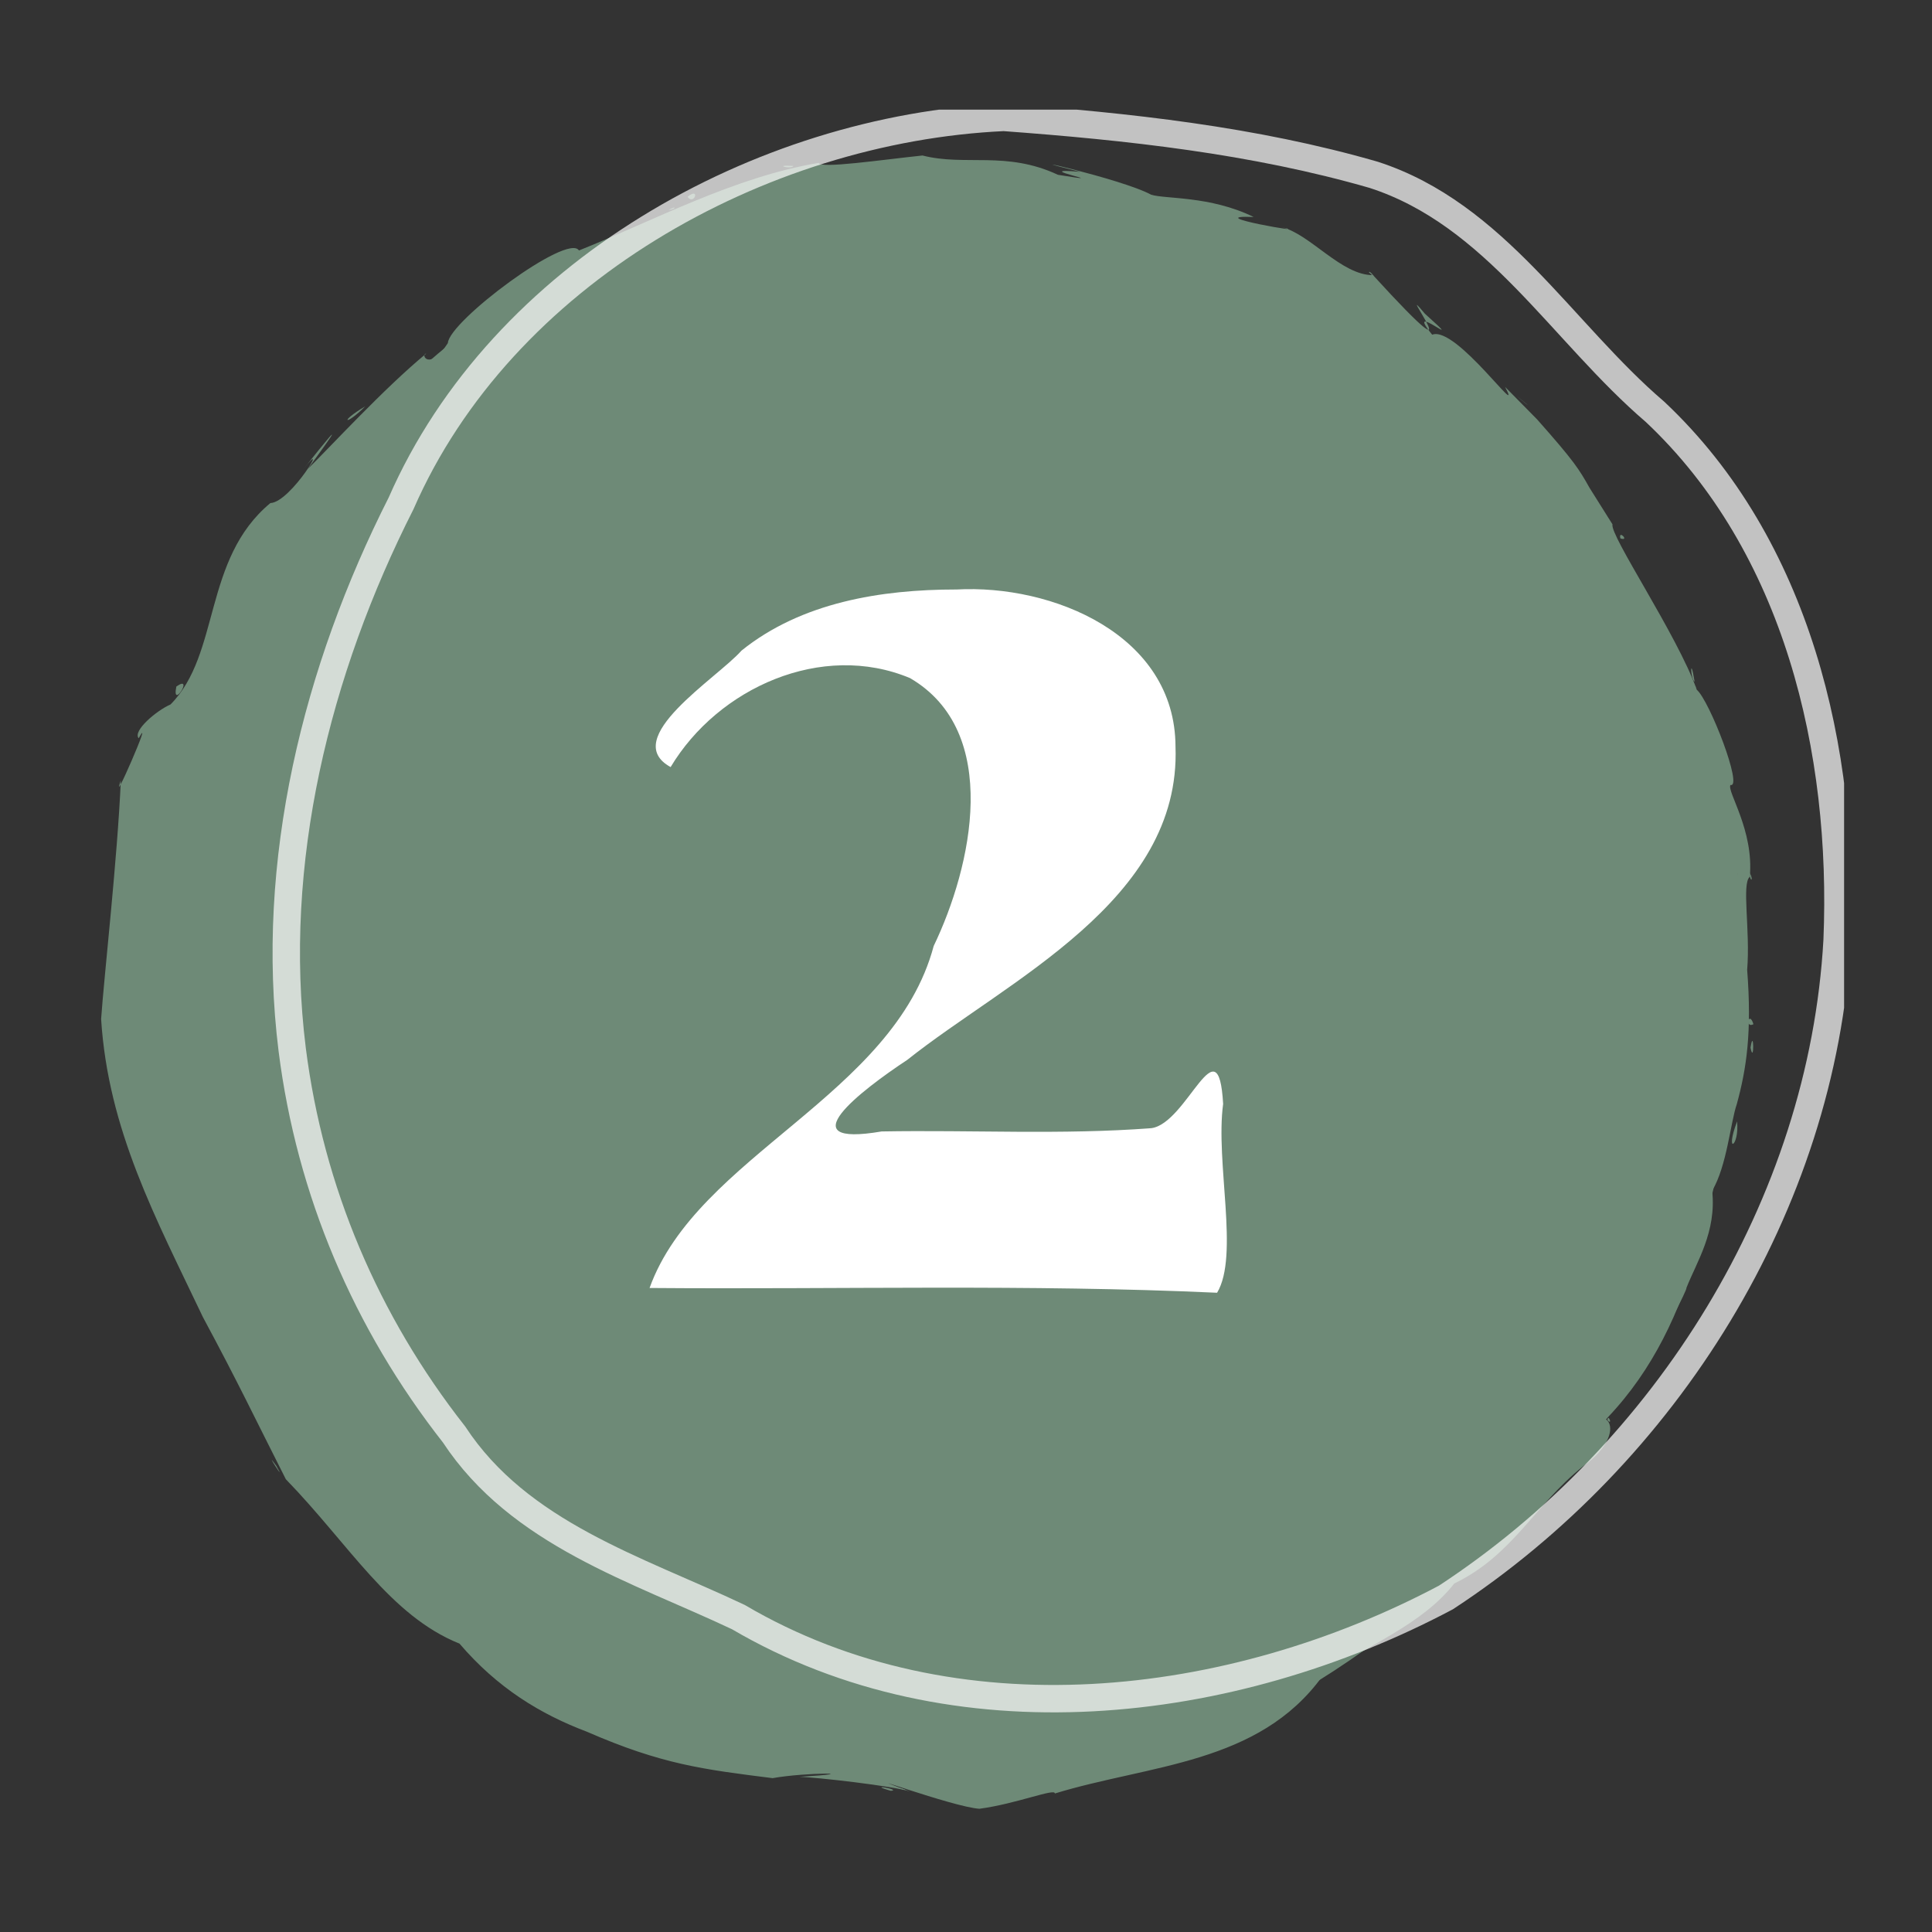
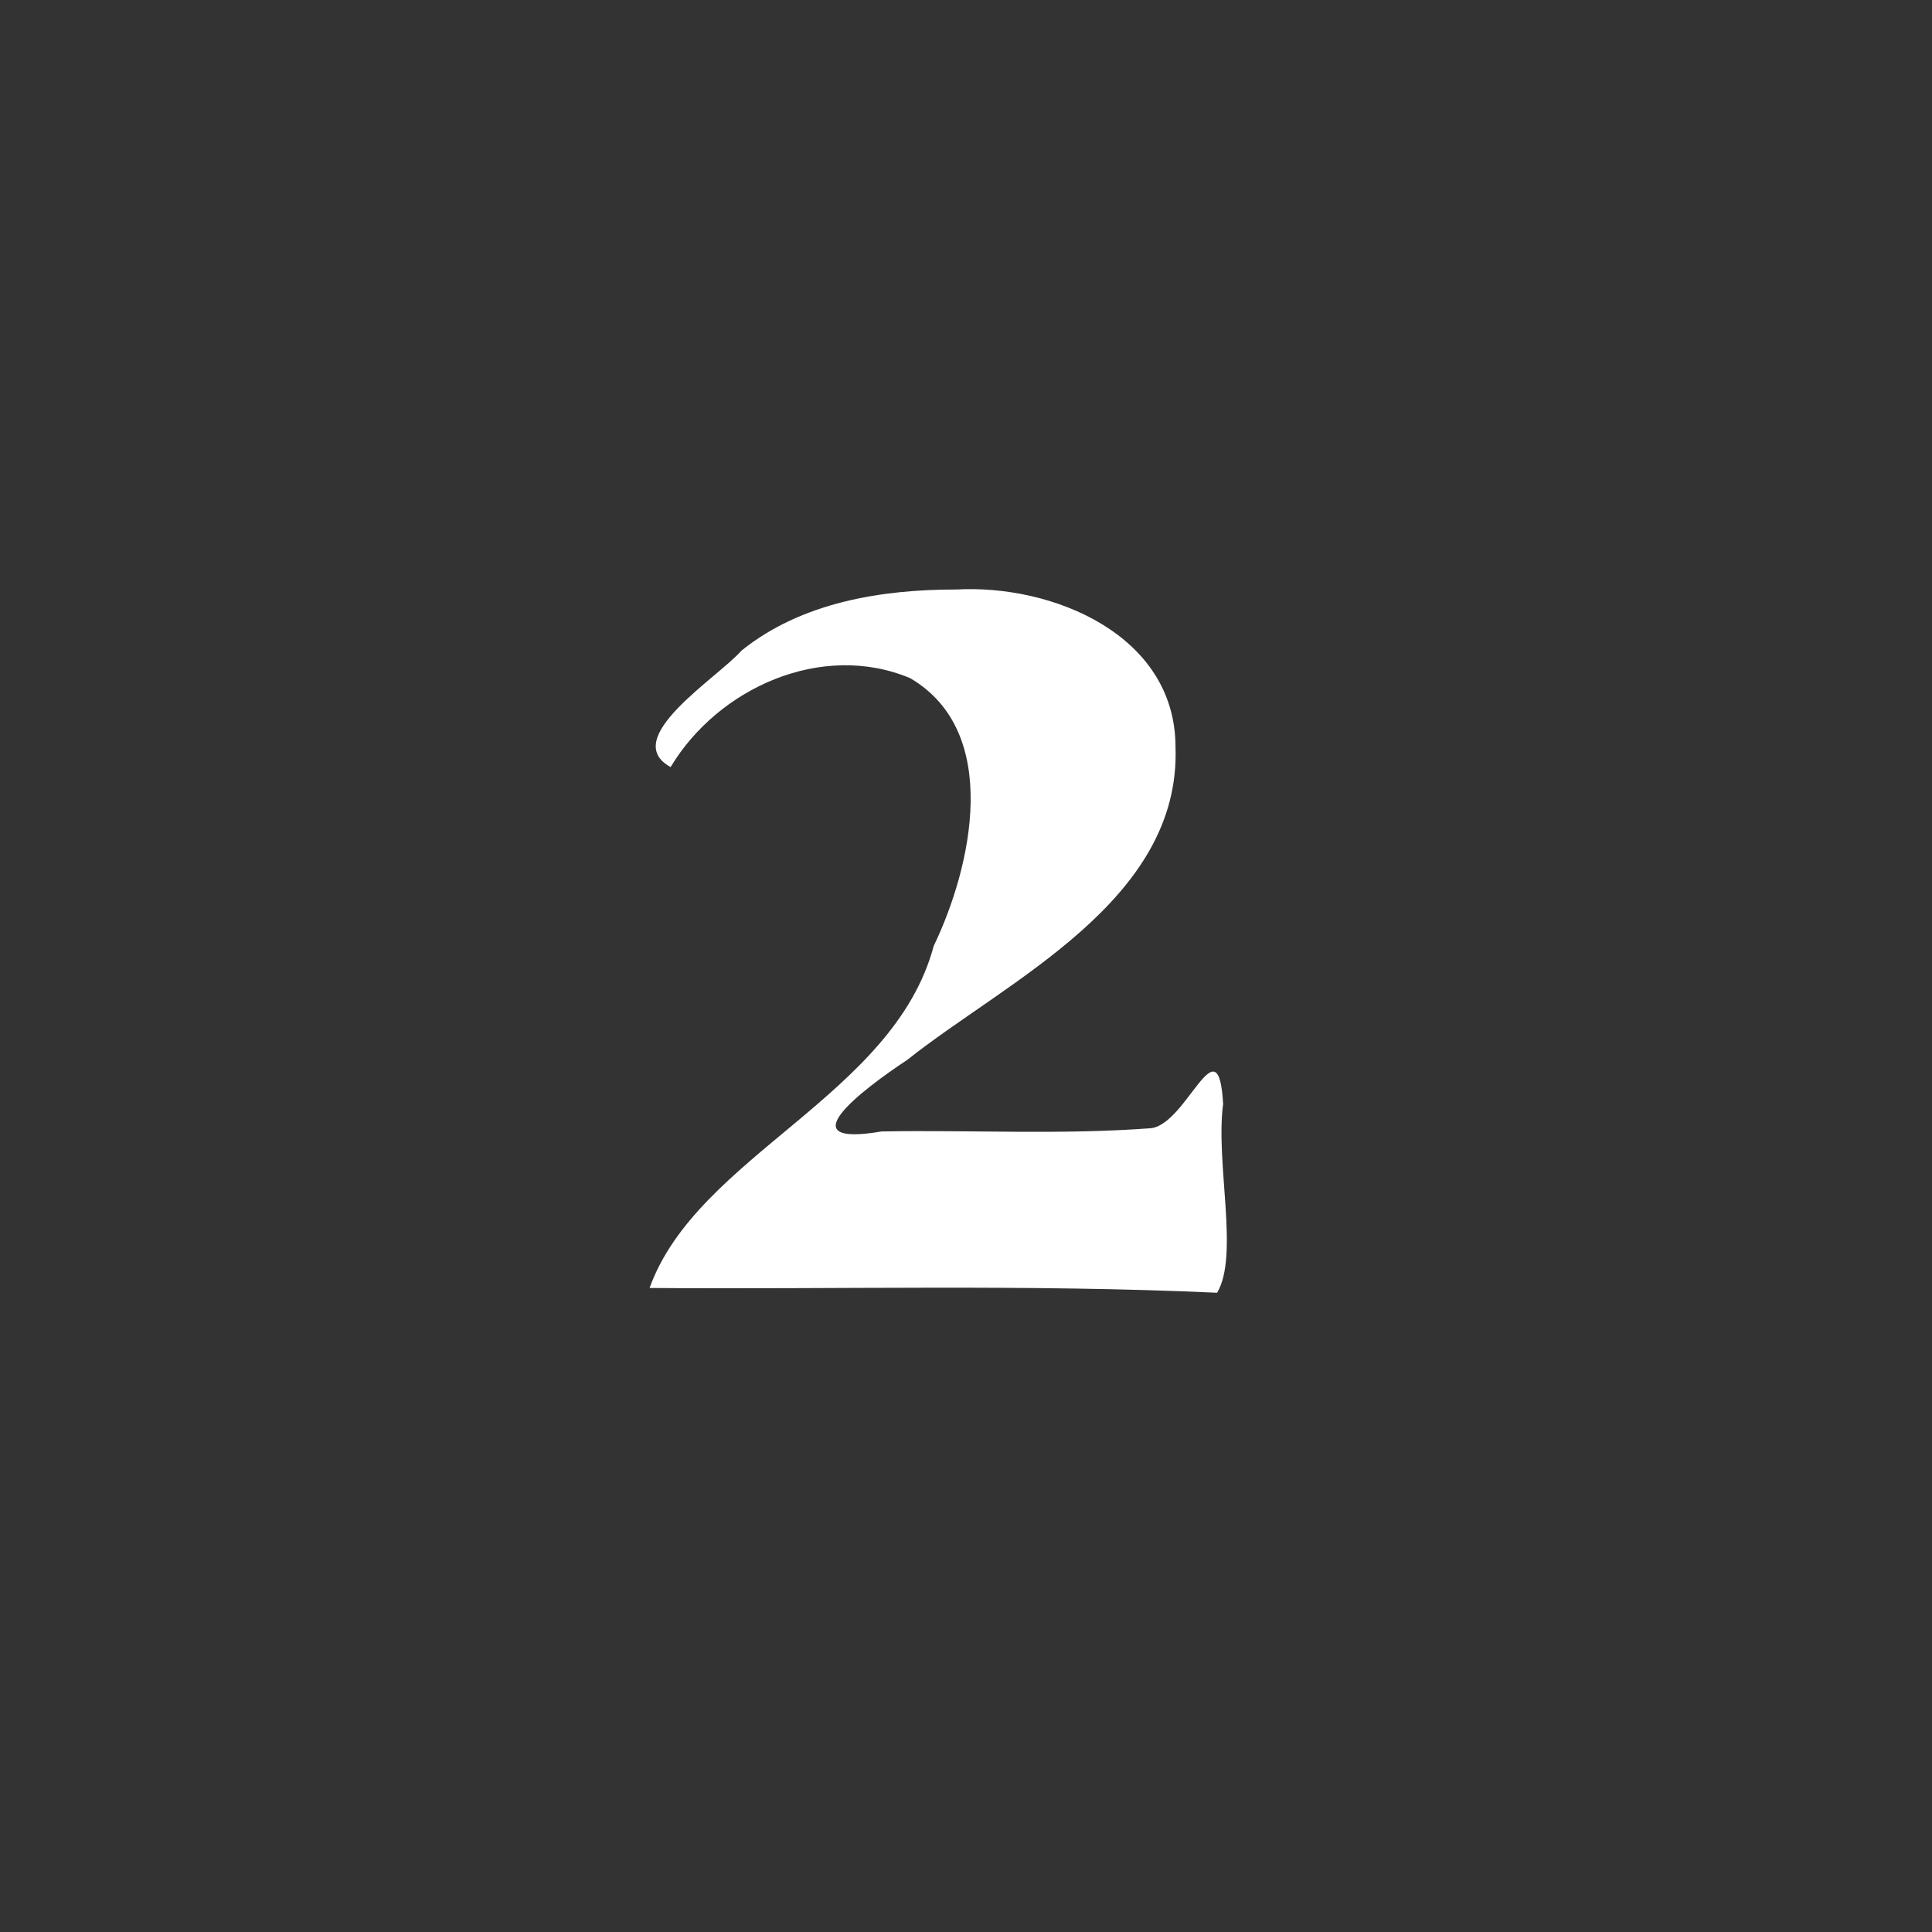
<svg xmlns="http://www.w3.org/2000/svg" width="141" height="141" fill="none" version="1.1">
  <rect width="100%" height="100%" fill="#333333" stroke="none" />
  <g clip-path="url(#clip0_1061_87)" fill="#6E8A77">
    <path d="m116.77 103.06c0.846-0.022 0.321-1.389 0 0zm2.645-2.598c1.32-4.121-4.133 6.303-0.16-0.175l0.141 0.017zm4.262-50.707 0.089 0.337zm-19.349-26.164 0.32 0.196zm-4.42-3.716c0.767 0.725-0.001-0.231 0 0zm23.768 29.879c-0.336-2.082-0.323-0.204 0 0zm-1.42 44.196c-0.332 0.998 0.165 0.2 0 0zm5.443-30.252c-0.023 0.654 0.336 0.664 0 0zm0.27 11.05c-0.323-1.049-0.647 0.337 0 0zm-3.897 17.188-0.04 0.313zm2.329-36.256 0.063-0.132zm-18.441 56.219 0.033 0.039zm9.45-8.423c-0.331 0.127 0.336 0.575 0 0zm-26.866-88.109 0.042 0.022zm-77.674 34.736c-0.36 1.775 1.338-0.935 0 0zm109.51 43.6c0.027-0.086 0.325-1.021 0 0zm-109.09-43.123 0.12-0.113zm53.78-39.381 0.246 0.125zm17.467 3.003c-0.087-0.031-1.005-0.361 0 0zm-26.632-2.091c-1.611-0.095-0.121 0.267 0 0zm-9.111 3.212c0.526-0.044 0.654-0.364 0 0zm35.875 111.83c0.325 0.706 1.602-0.952 0 0z" />
    <path d="m122.41 94.006c0.193-0.793-0.373 0.13 0 0zm-64.592-79.569c-3.01 0.408-0.675 0.091 0 0zm-33.077 94.621 0.25 0.226zm27.831-93.022c-1.593 0.357-0.704 0.305 0 0z" />
    <path d="m92.84 122.54c-0.96 3.107-6.323 3.857-8.202 5.52-0.636-0.427 0.186-0.504-3.526 0.483 3.897-1.142 1.676-1.667-2.146-0.08-3.567 0.89-8.537 1.812-8.866 1.282-5.418-2.533-12.384-1.479-18.162-2.65-5.029-0.835-9.836-2.825-14.618-6.429-4.26-3.266-8.778-7.139-11.688-10.77-1.011 0.069-3.832-5.199-3.632-4.92-1.293-3.134-2.562-6.002-4.561-9.474-1.102-2.162-1.567-1.603-1.546-3.352-1.393-4.323-6.051-9.167-5.881-14.828-0.242-4.528-0.701-7.372 0.695-12.603 0.504-6.017 0.179-9.741 5.26-14.428 1.881-6.769 3.812-11.87 9.859-16.677 4.979-4.994 5.89-5.003 10.494-9.592 3.899-4.138 7.972-4.02 11.556-6.047 4.162-2.211 8.435-4.042 12.661-3.975 3.752-0.627 9.661 0.694 12.972-0.145-6.819-0.046 6.338 0.087 4.786 0.826 5.589 1.597 5.976 1.184 9.451 1.942 1.877 1.505 4.843 1.825 8.464 3.357 3.063 0.966 5.505 3.988 6.301 3.95 1.919 1.57 0.54 0.772 1.348 0.536 2.58 2.679 4.984 5.373 7.014 6.731 0.154 0.777 2.481 5.563 3.708 4.658-3.291-3.733 5.189 9.114 3.469 5.458 2.007 3.861 4.154 7.343 5.873 11.742 1.528 3.272 2.896 8.302 2.388 10.832 1.22-1.099-0.18 1.912 0.355 3.345 0.313 3.019-0.145 0.834 0.271 4.286-0.132-3.228-1.072 2.275-0.118 2.614-0.239 2.006 0.688 3.271-0.418 2.951-0.951 4.721-1.341 5.981-2.309 11.285 0.263 2.796-1.387 5.869-1.901 6.066l-0.825 2.598c0.109-1.955-2.221 4.285 0.031 0.069-0.157 0.701 1.774-3.039 1.679-3.105 0.742-1.893 2.208-4.081 1.881-7.102 1.068-1.764 1.349-5.03 1.793-6.298 0.716-2.608 1.114-5.272 0.761-9.815 0.237-2.913-0.417-6.3 0.192-6.789 0.313-3.413-1.686-6.23-1.412-6.703 0.943 0.24-1.532-6.167-2.455-6.946-1.426-4.001-6.366-11.27-6.155-12.077l-1.676-2.667c-0.764-1.359-1.103-1.922-3.822-4.988l-2.342-2.377c1.429 2.686-3.569-4.497-5.318-3.807-2.219-2.724 2.902 1.544-0.539-1.539-2.465-2.959 4.256 5.985-3.779-2.808-2.297 0.017-4.575-2.986-6.648-3.495 2.553 0.579-6.198-0.905-2.063-0.75-3.201-1.562-6.47-1.294-7.486-1.628-2.178-1.184-11.136-3.144-5.176-1.665-4.109-0.367 3.099 0.98-1.619 0.216-3.793-1.77-6.754-0.609-9.888-1.409-3.005 0.315-7.484 0.978-7.575 0.539-6.17 1.029-12.053 4.222-17.497 6.391-0.805-1.314-9.473 5.155-9.568 6.761-1.353 2.109-2.023 0.813-1.579 0.763-3.117 2.571-7.067 6.886-8.625 8.404 0.842-1.162 3.678-5.017-0.377 0.08 2.111-2.675-0.849 2.366-2.372 2.429-4.936 4.097-3.632 11.016-7.286 14.696-1.033 0.45-2.78 1.934-2.324 2.467 1.19-2.137-2.123 5.463-1.304 3.073-0.236 5.582-1.23 14.376-1.438 17.42 0.515 8.102 3.984 14.51 7.433 21.761 2.577 4.786 3.771 7.332 6.049 11.825 4.618 4.752 7.593 9.957 12.674 11.996 2.779 3.251 5.915 5.152 9.302 6.432 5.46 2.38 8.462 2.745 13.549 3.386 2.442-0.442 7.021-0.403 1.947-0.096 1.174 0.021 6.953 0.677 8.099 1.078-4.979-1.858 3.15 1.146 5.049 1.252 2.691-0.356 5.538-1.524 5.503-1.114 6.941-2.124 14.87-2.13 19.524-8.555 3.259-2.283 7.246-3.726 9.626-6.772 4.26-2.049 5.875-5.732 9.378-8.535 3.881-2.749 1.368-5.622-1.184-1.514 1.662-1.551-2.469 2.341-1.93 2.746-2.874 2.703-6.575 5.497-10.62 8.657-1.575 1.105-4.177 3.059-4.775 2.997-0.494 0.107-5.5 4.557-4.165 2.624zm-33.313 5.404c2.545-0.732 0.789 0.792 0 0zm5.484 2.752c-1.91-0.553 0.859-0.065 0 0z" />
-     <path d="m65.883 130.6c0.676 0.125-0.762-0.286 0 0zm57.897-80.446c-0.04-0.219-6e-3 0.252 0 0zm-96.828 61.014c-0.258 0.138 0.596 0.321 0 0zm99.413-45.977-0.076 0.203zm0.131 6.71c-0.037 0.439-0.171 2.029 0 0zm-0.219 5.055c0.055 0.327 0.264-0.05 0 0zm-41.902-60.779-0.194-0.038zm21.319 10.235c-1.239-1.234-0.507 0.073 0 0zm-47.719-11.989c0.073-0.089-0.47 0.118 0 0zm46.248 10.766 0.807 0.777zm16.048 72.627c-0.347-0.009 1e-3 0.628 0 0zm-0.127 0.239-0.123 0.24zm-0.388 0.747c0.098-0.184 0.617-1.16 0 0zm3.212-6.881c-0.142-0.256-0.079-0.007 0 0zm0.444-1.994c-0.913 2.313-0.636 2.793 0 0zm3.364-8.088c-0.932 2.468 0.176 1.886 0 0zm0.98-5.376c0.271 1.34 0.248-1.61 0 0zm-9.496-37.169c0.71 0.235-0.177-0.677 0 0zm-5.234-5.372c-0.014 0.777 1.76 1.149 0 0zm-1.684-4.477c0.755 0.581-1.657-1.361 0 0zm-61.164-15.081c0.489 0.671 0.957-0.767 0 0zm-23.528 15.295c-1.961 1.162-1.46 1.476 0 0zm-6.487 77.318c-1.057-1.474 0.894 1.563 0 0z" />
-     <path d="m117.34 103.44c-9.514 11.584-22.1 22.574-36.862 25.839-9.416 4.39-18.105-2.211-27.608-0.522-20.638-4.448-33.478-22.307-40.64-40.718-5.72-9.022-2.921-19.837-2.122-29.673 2.062-6.66 7.081-11.997 8.459-19.076 8.413-9.219 17.426-19.14 29.741-22.827 16.372-8.551 36.726-3.051 52.351 5.1 12.424 9.283 21.651 22.637 25.883 37.578 0.431 6.157 0.767 12.39 0.426 18.578-2.071 9.007-2.951 18.69-9.627 25.72z" />
  </g>
  <g clip-path="url(#clip1_1061_87)">
-     <path d="m21.325 76.603c-1.706-13.671 1.773-27.687 7.947-39.867 7.33-16.777 26.145-27.345 43.985-28.168 9.063 0.667 18.24 1.662 26.994 4.19 8.895 2.877 13.754 11.503 20.543 17.305 10.378 9.765 13.855 24.743 13.282 38.556-1.078 19.335-12.484 37.452-28.556 47.969-15.711 8.336-35.883 10.678-51.634 1.429-7.434-3.515-15.982-6.072-20.752-13.333-6.42-8.184-10.501-17.751-11.809-28.081z" opacity=".7" stroke="#fff" stroke-width="2" />
-   </g>
+     </g>
  <path d="m69.775 43.024c7.029-0.397 15.996 3.301 16.015 11.47 0.417 11.253-12.302 17.064-19.569 22.852-3.443 2.275-8.764 6.401-1.878 5.229 6.56-0.118 13.149 0.26 19.688-0.24 2.621-0.356 4.89-7.825 5.235-1.769-0.577 4.268 1.191 11.07-0.441 13.781-13.792-0.633-27.613-0.236-41.418-0.348 3.482-9.675 17.813-14.011 20.736-24.96 2.785-5.789 4.979-15.631-1.724-19.548-6.434-2.696-14.012 0.708-17.476 6.492-3.78-2.076 3.389-6.481 5.172-8.499 4.376-3.526 10.193-4.461 15.66-4.461z" fill="#fff" />
  <defs>
    <clipPath id="clip0_1061_87">
-       <path transform="translate(-15 -12)" d="M0 0h166.064v166.463H0z" fill="#fff" />
-     </clipPath>
+       </clipPath>
    <clipPath id="clip1_1061_87">
-       <path transform="translate(0 8)" d="M0 0h134.584v135.916H0z" fill="#fff" />
-     </clipPath>
+       </clipPath>
  </defs>
</svg>